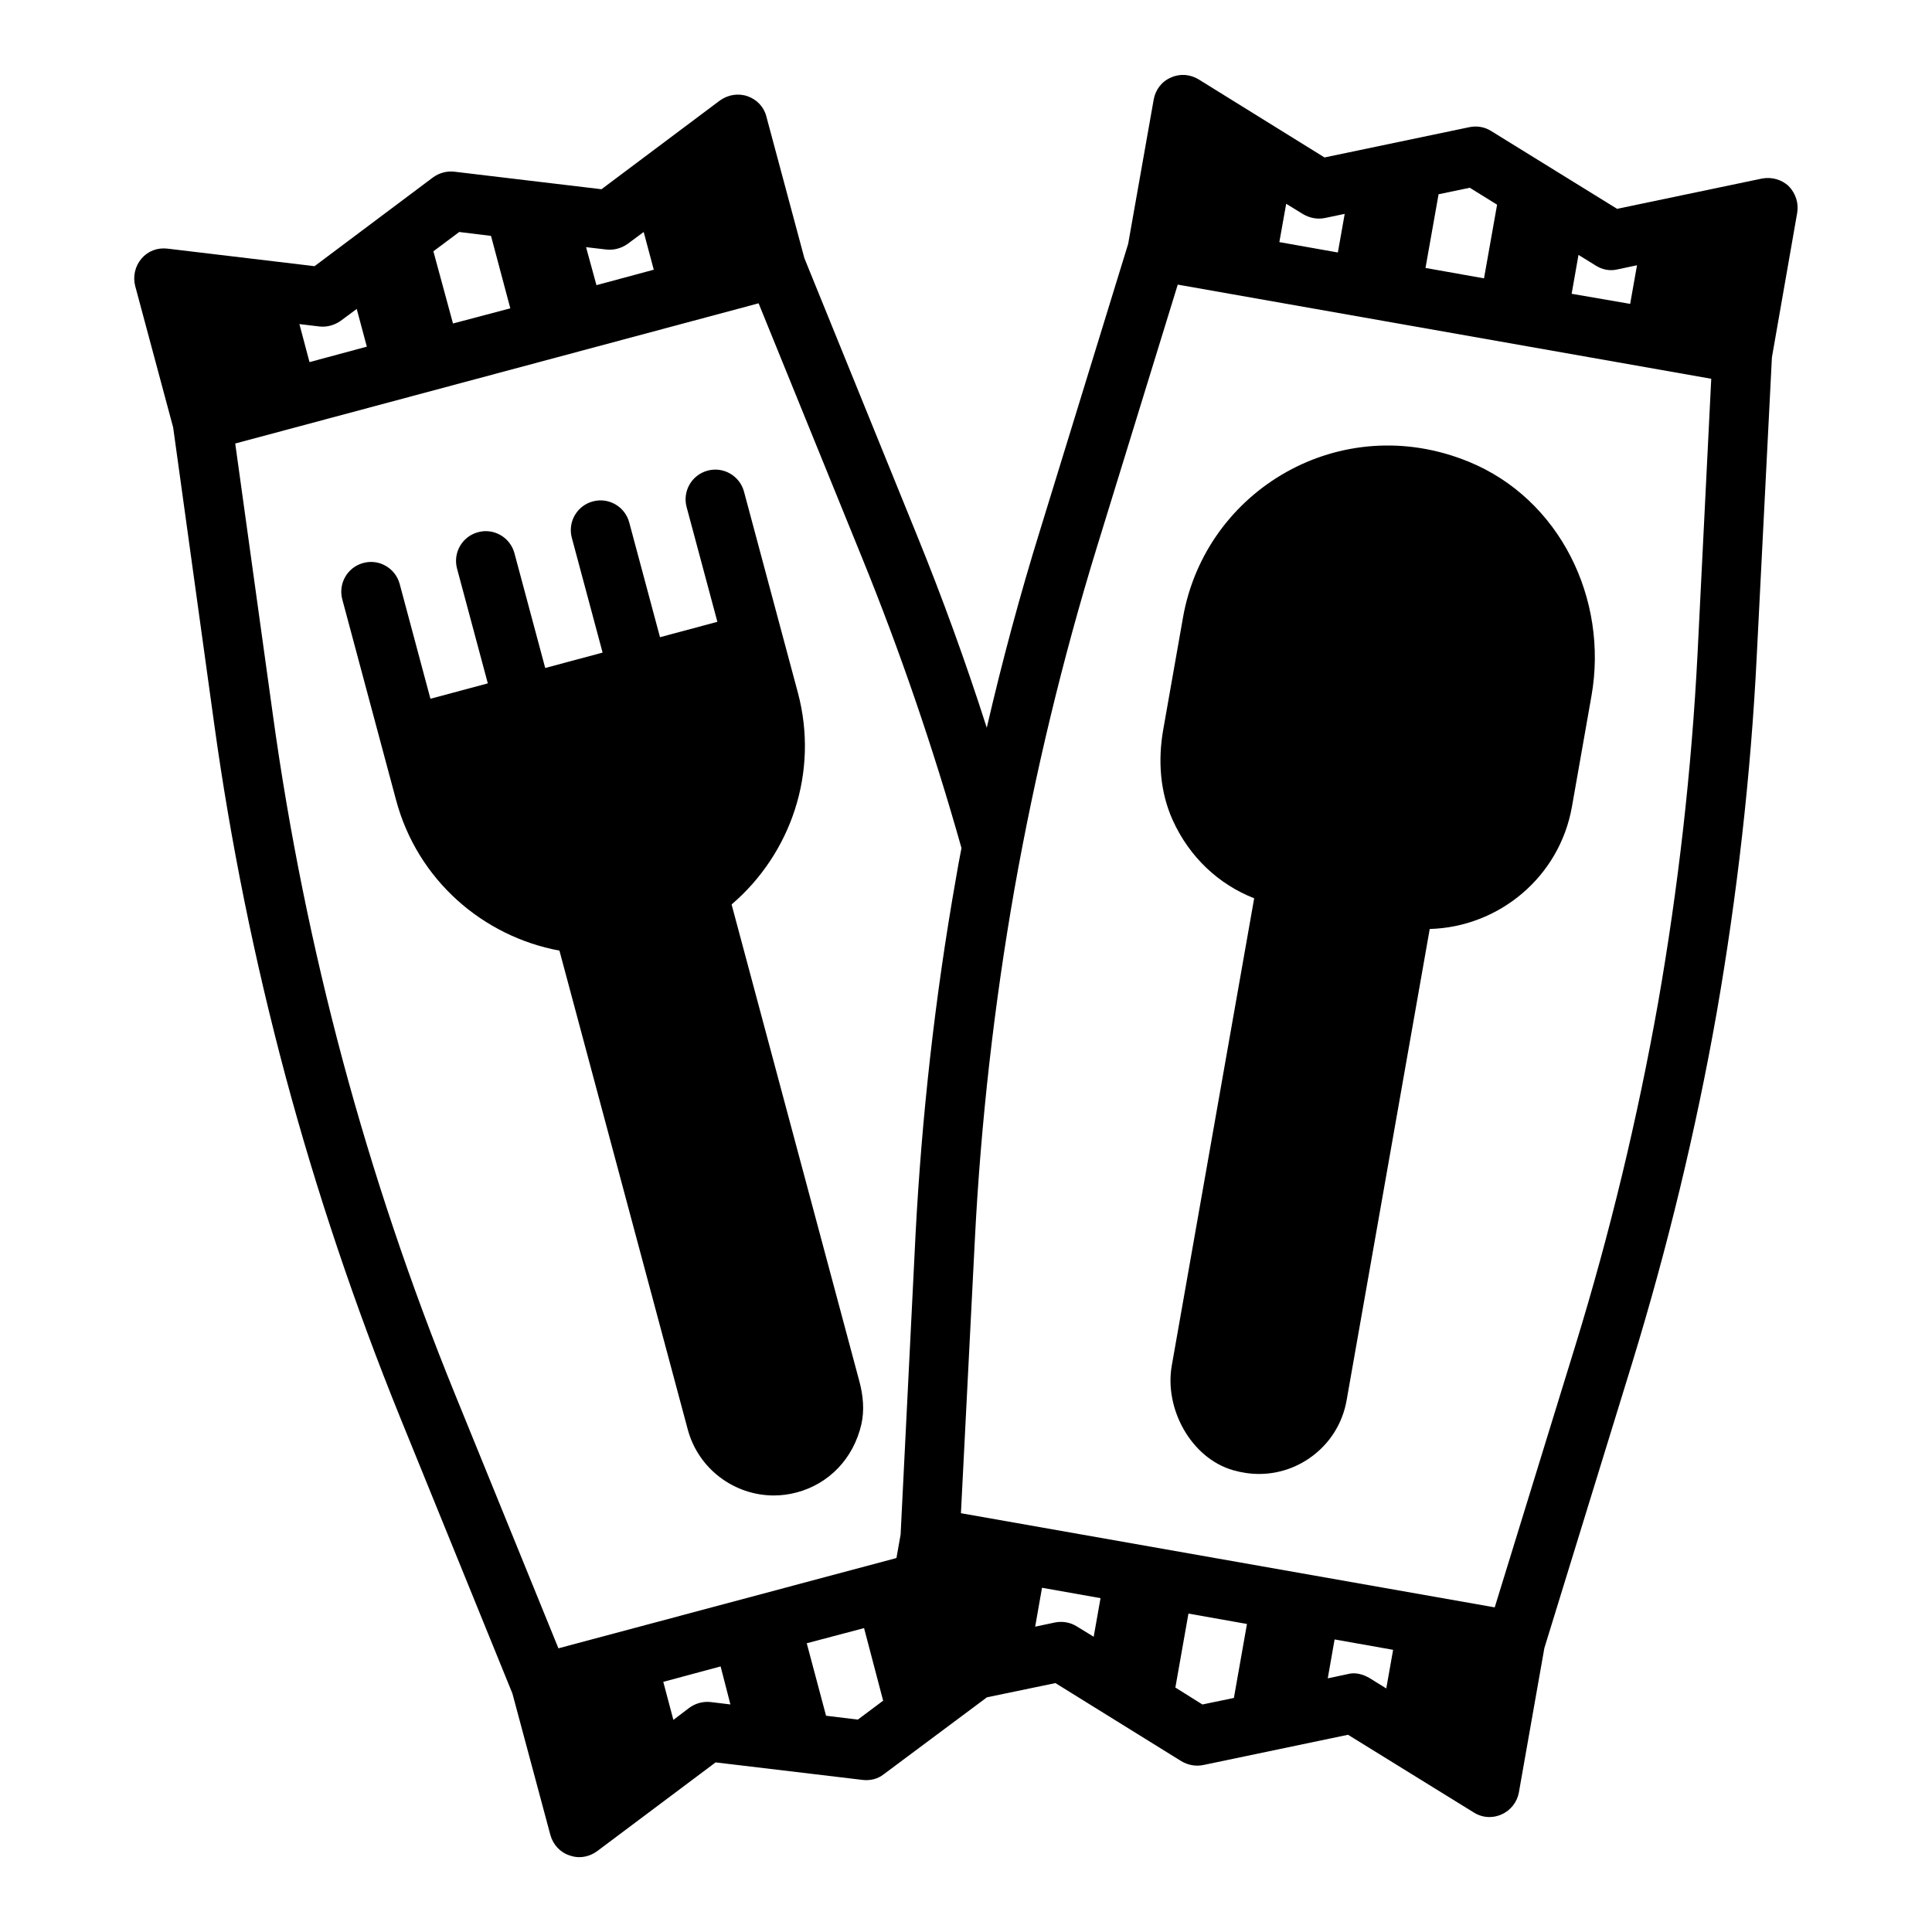
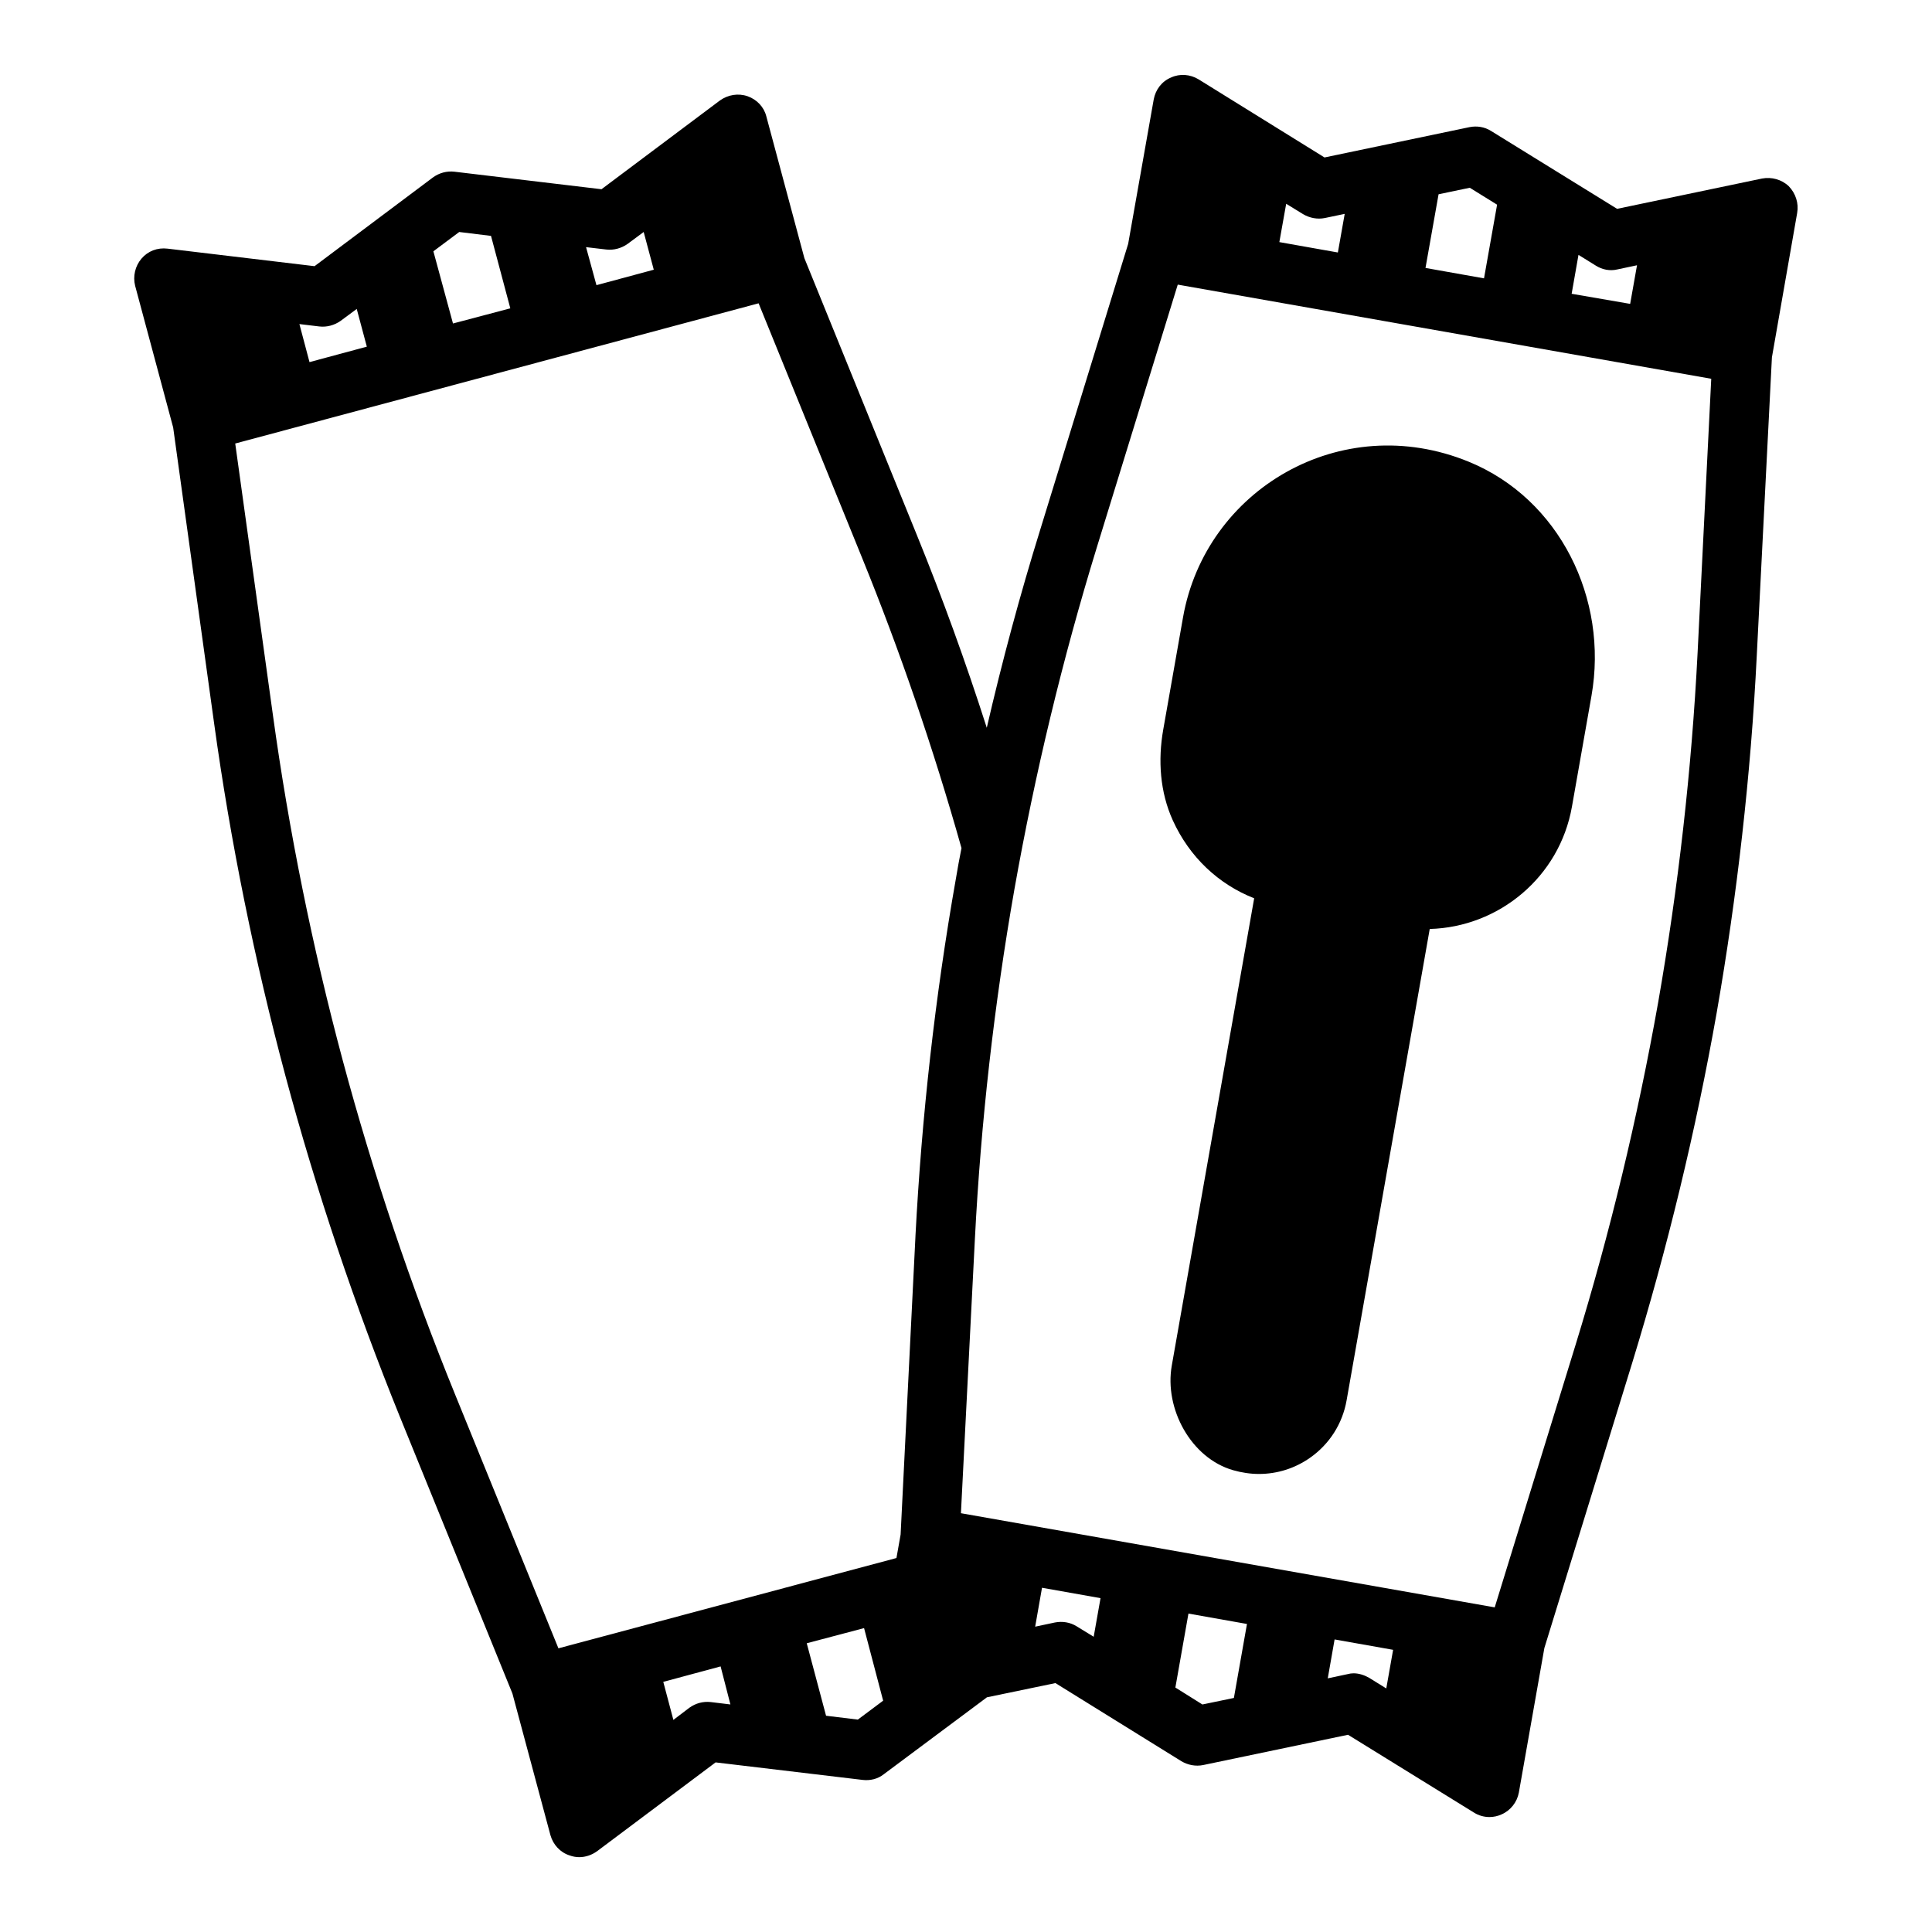
<svg xmlns="http://www.w3.org/2000/svg" fill="#000000" width="800px" height="800px" version="1.1" viewBox="144 144 512 512">
  <g>
-     <path d="m337.88 383.69c15.656-13.375 23.23-34.992 17.555-56.168l-4.078-15.207-10.188-38.023c-1.125-4.195-5.457-6.707-9.645-5.566-4.203 1.125-6.691 5.441-5.566 9.645l8.156 30.418-15.207 4.078-8.156-30.418c-1.125-4.195-5.441-6.707-9.645-5.566-4.203 1.125-6.691 5.441-5.566 9.645l8.156 30.418-15.207 4.078-8.156-30.418c-1.125-4.195-5.457-6.723-9.645-5.566-4.203 1.125-6.691 5.441-5.566 9.645l8.156 30.418-15.207 4.078-8.148-30.418c-1.125-4.195-5.457-6.715-9.645-5.566-4.203 1.125-6.691 5.441-5.566 9.645l10.188 38.023 4.078 15.207c5.676 21.176 23.035 36.102 43.281 39.855l34 126.88c2.824 10.531 12.391 17.508 22.812 17.508 2.016 0 4.07-0.262 6.109-0.812 8.453-2.258 14.98-8.91 17.082-18.012 0.867-3.746 0.48-7.684-0.512-11.398z" />
    <path d="m618.05 193.36c-1.891-1.812-4.566-2.519-7.086-2.047l-38.414 8.031-33.379-20.625c-1.73-1.102-3.777-1.418-5.746-1.023l-38.414 8.031-33.379-20.703c-2.203-1.34-4.961-1.574-7.32-0.473-2.441 1.023-4.094 3.227-4.566 5.824l-6.769 38.258-23.301 75.73c-5.352 17.238-10.078 34.793-14.168 52.508-5.59-17.477-11.809-34.559-18.5-51.012l-29.836-73.445-10.078-37.555c-0.629-2.519-2.519-4.488-4.961-5.352-2.519-0.867-5.195-0.395-7.32 1.102l-31.41 23.539-38.965-4.644c-2.047-0.234-4.016 0.316-5.668 1.496l-31.41 23.539-38.965-4.648c-2.676-0.316-5.195 0.629-6.926 2.676-1.656 1.969-2.285 4.644-1.656 7.164l10.078 37.551 10.863 78.484c4.328 31.332 10.707 62.738 18.895 93.363 8.188 30.543 18.422 60.93 30.309 90.293l29.836 73.367 10.078 37.551c0.707 2.519 2.598 4.566 5.039 5.352 0.867 0.316 1.73 0.473 2.598 0.473 1.652 0 3.305-0.551 4.723-1.574l31.41-23.539 38.965 4.644c1.969 0.234 4.016-0.234 5.59-1.496l27.238-20.309 0.078-0.078 18.184-3.777 33.379 20.703c1.73 1.023 3.777 1.418 5.746 1.023l38.414-8.031 33.379 20.625c1.258 0.789 2.676 1.18 4.094 1.18 1.102 0 2.203-0.234 3.227-0.707 2.363-1.023 4.094-3.227 4.566-5.746l6.769-38.336 23.301-75.648c9.289-30.309 16.848-61.48 22.355-92.652 5.434-31.172 9.055-62.977 10.629-94.621l4.016-79.113 6.691-38.258c0.465-2.609-0.402-5.207-2.211-7.094zm-55.734 18.184 4.566 2.832c1.73 1.102 3.777 1.496 5.746 1.023l5.195-1.102-1.812 10.234-15.508-2.676zm-37.078-16.059 8.266-1.73 7.242 4.488-3.465 19.523-15.508-2.758zm-40.383 2.519 4.488 2.754c1.73 1.023 3.777 1.418 5.746 1.023l5.273-1.102-1.812 10.234-15.508-2.754zm-180.19 12.121c1.969 0.234 4.016-0.316 5.668-1.496l4.25-3.148 2.676 9.996-15.191 4.094-2.754-10.074zm-38.965-4.644 8.344 1.023h0.078l5.117 19.207-15.191 4.016-5.195-19.129zm-37.078 25.035c1.969 0.234 4.016-0.316 5.668-1.496l4.25-3.148 2.676 9.996-15.191 4.094-2.676-10.078zm103.75 364.55c-2.047-0.234-4.016 0.316-5.668 1.496l-4.25 3.227-2.676-10.078 15.191-4.094 2.598 10.078zm45.672-0.367-6.707 5.012-8.422-1.023-5.117-19.207 15.191-4.016zm8.566-123.14-3.938 79.113-1.102 6.219-89.582 23.93-27.395-67.305c-11.73-28.812-21.727-58.566-29.758-88.48-8.031-29.992-14.25-60.691-18.5-91.473l-9.996-72.027 138.7-37.156 27.395 67.383c9.996 24.562 18.895 50.461 26.371 76.988-0.551 2.676-1.023 5.434-1.496 8.188-5.508 31.172-9.051 62.977-10.703 94.621zm47.23 106.2-4.488-2.754c-1.73-1.102-3.856-1.418-5.824-1.023l-5.195 1.102 1.812-10.312 15.508 2.754zm37.156 16.215-8.344 1.73-7.164-4.488 3.465-19.602 15.508 2.754zm40.383-2.519-4.566-2.832c-1.258-0.707-2.676-1.18-4.094-1.18-0.551 0-1.102 0.078-1.652 0.234l-5.195 1.102 1.812-10.312 15.508 2.754zm82.5-274.42c-1.574 31.016-5.117 62.188-10.469 92.734-5.434 30.543-12.754 61.008-21.883 90.688l-21.41 69.512-141.46-24.953 3.699-72.66c1.574-30.938 5.117-62.188 10.469-92.652 5.434-30.621 12.754-61.086 21.883-90.766l21.41-69.512 141.38 24.953z" />
    <path d="m454.8 361.39c4.434 9.77 12.156 16.973 21.57 20.664l-21.836 123.84c-2.016 11.422 5.102 24.52 16.238 27.719 2.297 0.66 4.606 1 6.887 1 4.801 0 9.477-1.465 13.492-4.273 5.172-3.621 8.621-9.035 9.715-15.25l22.027-124.9c18.293-0.504 34.402-13.73 37.691-32.434l5.172-29.34c4.527-25.68-8.414-52.191-32.543-62.062-33.859-13.848-69.723 7.391-75.699 41.25l-5.25 29.773c-1.426 8.082-0.859 16.535 2.535 24.016z" />
  </g>
</svg>